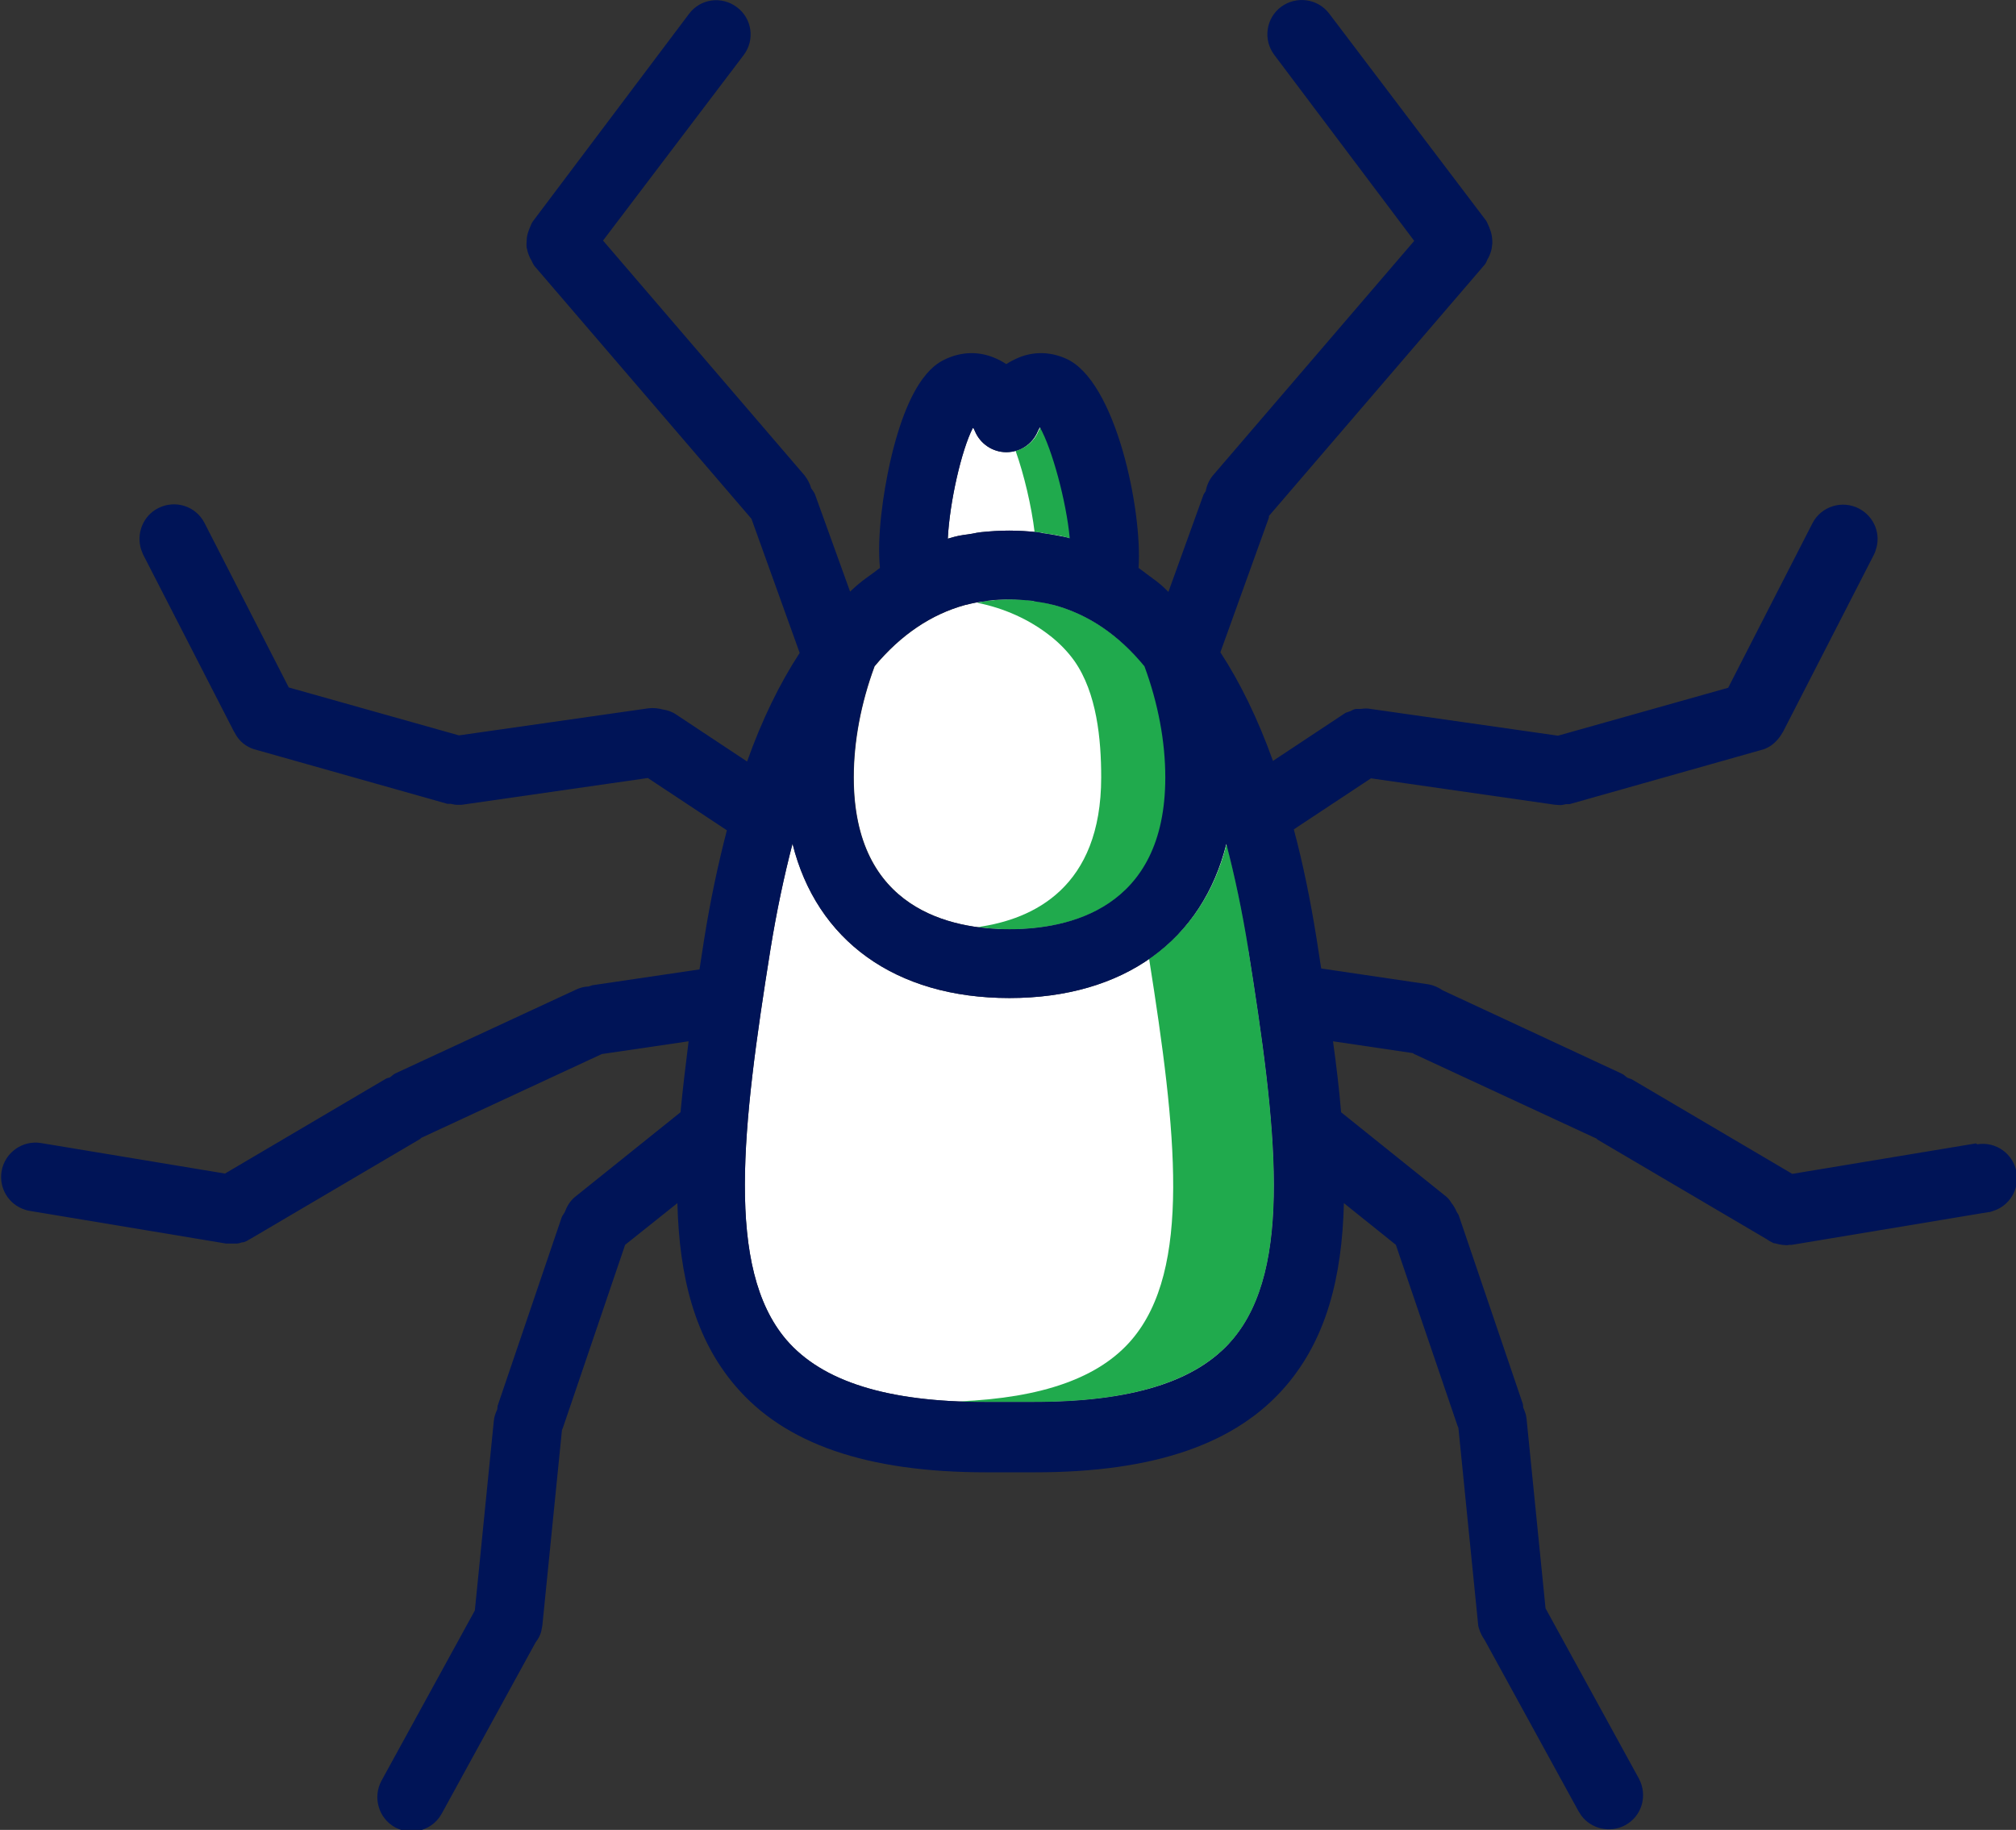
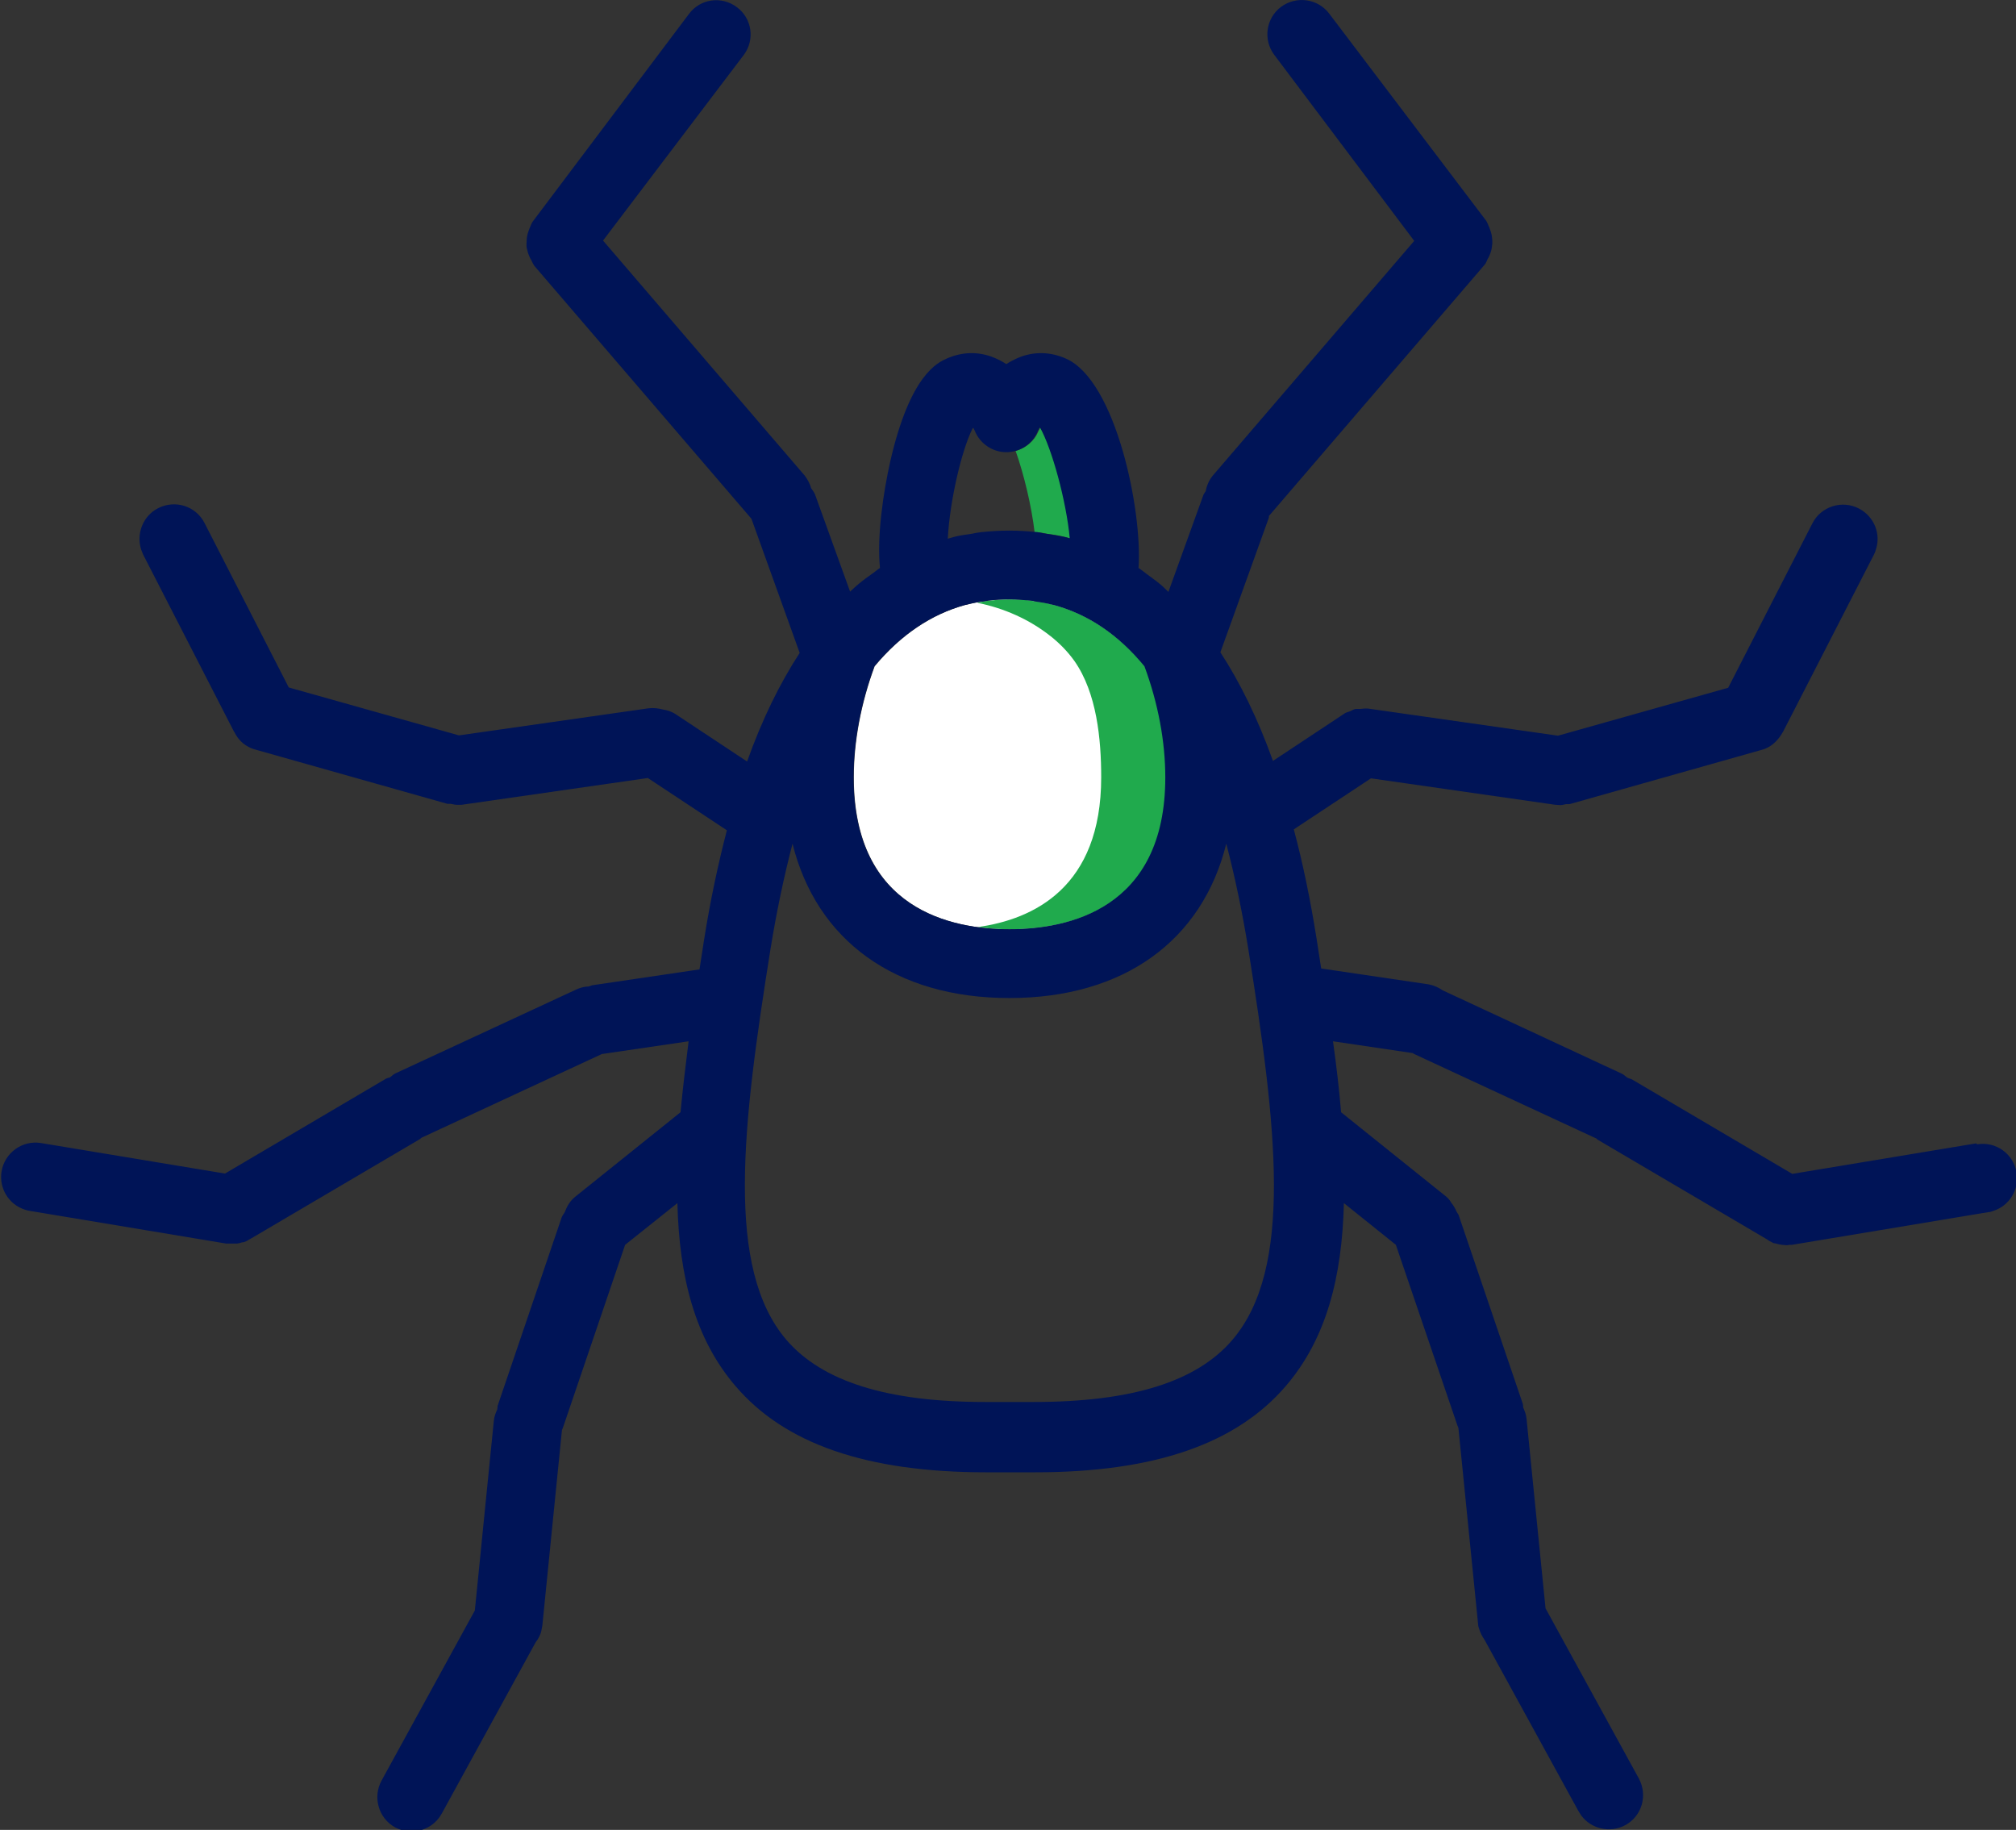
<svg xmlns="http://www.w3.org/2000/svg" id="Layer_1" data-name="Layer 1" viewBox="0 0 64.79 58.8">
  <rect x="0" y="0" width="64.79" height="58.8" fill="#333333" stroke="none" />
  <defs>
    <style>      .cls-1 {        fill: #001457;      }      .cls-2 {        fill: #fff;      }      .cls-3 {        fill: #20aa4d;      }    </style>
  </defs>
  <g id="Tick">
    <g>
-       <path class="cls-2" d="M31.28,13.75s.04,.07,.05,.1c.17,.41,.57,.68,1.01,.68,.44,0,.84-.26,1.01-.67,.02-.04,.04-.09,.07-.13,.39,.69,.85,2.38,.96,3.57-.06-.02-.13-.04-.19-.05-.19-.04-.38-.07-.57-.1-.1-.01-.19-.04-.29-.05-.29-.03-.59-.05-.9-.05s-.6,.02-.9,.05c-.1,.01-.19,.03-.29,.05-.19,.03-.39,.05-.57,.1-.07,.02-.14,.04-.21,.06,.06-1.19,.44-2.84,.8-3.55Z" />
      <path class="cls-2" d="M37.46,24.98c0,4.25-3.14,4.88-5.01,4.88s-5.01-.63-5.01-4.88c0-1.15,.23-2.38,.67-3.57,.84-1.01,1.82-1.67,2.91-1.97,.02,0,.03-.01,.05-.01,.19-.05,.39-.09,.59-.11,.03,0,.06-.01,.1-.02,.23-.03,.46-.04,.69-.04s.47,.02,.69,.04c.03,0,.07,.01,.1,.02,.2,.03,.4,.06,.59,.11,.02,0,.03,0,.05,.01,1.1,.3,2.07,.95,2.91,1.97,.44,1.19,.67,2.42,.67,3.57Z" />
-       <path class="cls-2" d="M39.61,43.05c-1.15,1.35-3.24,2-6.39,2h-1.56c-3.15,0-5.24-.66-6.39-2-1.96-2.3-1.42-6.84-.51-12.54,.2-1.24,.44-2.36,.71-3.4,.77,3.1,3.29,4.96,6.97,4.96s6.2-1.85,6.97-4.96c.27,1.03,.51,2.16,.71,3.4,.91,5.7,1.45,10.24-.51,12.54Z" />
    </g>
    <g>
      <path class="cls-3" d="M33.44,13.73s-.05,.09-.07,.13c-.13,.32-.41,.54-.73,.63,.27,.76,.51,1.77,.61,2.61,.03,0,.07,0,.1,0,.1,.01,.19,.03,.29,.05,.19,.03,.39,.05,.57,.1,.06,.01,.13,.04,.19,.05-.11-1.19-.57-2.88-.96-3.57Z" />
-       <path class="cls-3" d="M40.13,30.51c-.2-1.24-.44-2.36-.71-3.4-.39,1.59-1.25,2.84-2.49,3.7,.88,5.56,1.37,9.98-.56,12.24-1.04,1.22-2.87,1.87-5.55,1.98,.28,.01,.55,.02,.84,.02h1.56c3.15,0,5.24-.66,6.39-2,1.96-2.3,1.42-6.84,.51-12.54Z" />
      <path class="cls-3" d="M33.75,20.43c.29,.23,.56,.5,.78,.81,.72,1.03,.86,2.51,.86,3.74,0,3.53-2.17,4.56-3.97,4.81,.37,.05,.72,.07,1.04,.07,1.87,0,5.01-.63,5.01-4.88,0-1.15-.23-2.38-.67-3.57-.84-1.01-1.82-1.67-2.91-1.97-.02,0-.03-.01-.05-.01-.19-.05-.39-.09-.59-.11-.03,0-.06-.01-.1-.02-.23-.03-.46-.04-.69-.04s-.47,.02-.69,.04c-.03,0-.07,.01-.1,.02-.09,.01-.17,.03-.26,.05,.85,.17,1.67,.53,2.35,1.07Z" />
    </g>
    <path class="cls-1" d="M63.51,36.74l-5.91,.98-5.16-3.04s-.09-.03-.14-.05c-.06-.04-.11-.1-.18-.13l-5.76-2.68c-.13-.09-.28-.16-.45-.19l-3.45-.51c-.05-.32-.1-.64-.15-.97-.2-1.25-.44-2.42-.73-3.5l2.48-1.64,5.92,.85h.03s.09,.01,.14,.01c.06,0,.12-.02,.18-.03,.04,0,.07,0,.11,0l6.16-1.74c.05-.01,.1-.03,.15-.05,.23-.1,.41-.29,.53-.5,0-.01,.02-.02,.02-.03l2.92-5.69s.05-.1,.06-.15c.18-.51-.04-1.08-.54-1.34-.54-.28-1.21-.07-1.49,.47l-2.71,5.29-5.47,1.54-6.09-.87c-.09-.01-.17,0-.26,.01-.05,0-.1,0-.15,0-.06,.01-.11,.04-.17,.07-.07,.03-.15,.04-.21,.09l-2.28,1.51c-.48-1.34-1.05-2.51-1.69-3.49l1.56-4.33s0-.03,0-.05l6.93-8.07c.05-.06,.07-.12,.1-.19l.02-.03c.05-.1,.09-.2,.11-.31,.01-.05,.01-.11,.02-.16,0-.06,0-.12-.01-.19-.01-.1-.04-.2-.08-.3,0-.02-.01-.03-.02-.05-.03-.06-.05-.13-.09-.19L42.72,.44c-.37-.49-1.06-.58-1.55-.22-.49,.37-.58,1.06-.22,1.54l4.5,5.98-6.48,7.55c-.12,.15-.19,.32-.22,.49-.02,.04-.05,.07-.07,.11l-1.13,3.13h0c-.09-.09-.18-.18-.28-.26-.13-.11-.28-.21-.41-.31-.09-.07-.18-.14-.27-.2,.13-1.81-.72-6.03-2.34-6.73-.5-.22-1.02-.23-1.51-.03-.14,.06-.28,.13-.4,.21-.12-.08-.25-.15-.4-.21-.49-.2-1.01-.19-1.51,.03-.29,.13-1.18,.51-1.82,3.31-.23,1.03-.43,2.41-.33,3.42-.09,.06-.18,.14-.27,.2-.14,.1-.28,.2-.41,.31-.1,.08-.19,.17-.28,.25h0l-1.13-3.13c-.03-.07-.08-.13-.12-.19-.04-.14-.11-.28-.21-.41l-6.48-7.55L23.9,1.77c.37-.49,.27-1.18-.22-1.54-.49-.37-1.18-.27-1.54,.22l-5.02,6.67c-.04,.06-.06,.12-.09,.19,0,.02-.02,.03-.02,.05-.04,.1-.07,.2-.08,.3,0,.06-.01,.12-.01,.19,0,.06,0,.11,.02,.16,.02,.11,.06,.21,.11,.31l.02,.03c.03,.06,.06,.13,.1,.19l6.98,8.13,1.55,4.31c-.64,.98-1.21,2.14-1.69,3.49l-2.28-1.51c-.13-.09-.28-.14-.42-.16-.15-.04-.31-.06-.47-.04l-6.09,.87-5.47-1.54-2.71-5.29c-.28-.54-.94-.75-1.49-.47-.49,.25-.71,.83-.54,1.34,.02,.05,.04,.1,.06,.15l2.92,5.69s.02,.02,.02,.03c.11,.22,.29,.4,.53,.5,.05,.02,.1,.04,.15,.05l6.16,1.74s.07,0,.11,0c.06,.01,.12,.03,.18,.03,.04,0,.09,0,.14,0h.03l5.98-.86,2.54,1.68c-.28,1.08-.53,2.24-.73,3.5-.05,.33-.1,.65-.15,.97l-3.45,.51s-.08,.03-.12,.04c-.13,0-.27,.04-.4,.1l-5.8,2.69c-.07,.03-.12,.09-.18,.13-.05,.02-.1,.02-.14,.05l-5.16,3.04-5.91-.98c-.6-.1-1.17,.31-1.27,.91-.09,.55,.24,1.07,.75,1.23,.05,.02,.1,.03,.16,.04l6.31,1.05s.05,0,.08,0c.08,0,.16,0,.24,0,.07,0,.13-.02,.19-.04,.02,0,.05,0,.07-.01,.05-.02,.1-.04,.14-.07l.09-.05h0l5.42-3.19s.04-.04,.06-.05c.02,0,.05-.02,.07-.03l5.71-2.65h0l2.79-.41c-.1,.79-.19,1.55-.26,2.28l-3.39,2.72c-.16,.13-.26,.3-.33,.49-.03,.06-.08,.11-.1,.17l-2.06,6.06s0,.07-.01,.11c-.05,.11-.1,.23-.11,.37l-.61,6.09-3,5.47c-.29,.54-.09,1.21,.44,1.5,.49,.26,1.09,.12,1.41-.31,.03-.04,.06-.09,.09-.14l3.01-5.49c.09-.12,.16-.24,.19-.39,.01-.05,.02-.1,.03-.16l.63-6.28s.02-.05,.03-.07l2-5.88,1.68-1.34c.06,2.39,.57,4.36,1.86,5.87,1.59,1.87,4.23,2.78,8.07,2.78h1.56c3.83,0,6.47-.91,8.07-2.78,1.29-1.51,1.8-3.47,1.86-5.87l1.67,1.34,1.98,5.81s.02,.05,.03,.07l.63,6.28c0,.05,.01,.11,.03,.16,.04,.15,.11,.27,.19,.39l3.01,5.49s.06,.09,.09,.14c.32,.43,.92,.57,1.41,.31,.54-.29,.73-.96,.44-1.5l-3-5.47-.61-6.09c-.01-.13-.06-.25-.11-.37,0-.04,0-.07-.01-.11l-2.06-6.06c-.02-.05-.06-.09-.08-.14-.03-.08-.08-.15-.13-.23h-.01c-.05-.09-.1-.16-.17-.22l-3.39-2.72c-.06-.73-.15-1.49-.26-2.28l2.57,.38s.01,.01,.02,.02l5.8,2.69s.05,.02,.07,.03c.02,.02,.04,.04,.06,.05l5.42,3.19h0l.09,.06s.1,.05,.14,.07c.02,0,.04,0,.07,.01,.06,.02,.13,.03,.19,.04,.08,.01,.16,.02,.24,0,.03,0,.05,0,.08,0l6.31-1.05c.05,0,.11-.02,.16-.04,.51-.16,.84-.68,.75-1.23-.1-.6-.66-1.01-1.27-.91ZM31.28,13.75s.04,.07,.05,.1c.17,.41,.57,.68,1.01,.68,.44,0,.84-.26,1.01-.67,.02-.04,.04-.09,.07-.13,.39,.69,.85,2.38,.96,3.57-.06-.02-.13-.04-.19-.05-.19-.04-.38-.07-.57-.1-.1-.01-.19-.04-.29-.05-.29-.03-.59-.05-.9-.05s-.6,.02-.9,.05c-.1,.01-.19,.03-.29,.05-.19,.03-.39,.05-.57,.1-.07,.02-.14,.04-.21,.06,.06-1.19,.44-2.84,.8-3.55Zm-3.18,7.66c.84-1.01,1.82-1.67,2.91-1.97,.02,0,.03-.01,.05-.01,.19-.05,.39-.09,.59-.11,.03,0,.06-.01,.1-.02,.23-.03,.46-.04,.69-.04s.47,.02,.69,.04c.03,0,.07,.01,.1,.02,.2,.03,.4,.06,.59,.11,.02,0,.03,.01,.05,.01,1.1,.3,2.07,.95,2.91,1.97,.44,1.19,.67,2.42,.67,3.57,0,4.25-3.14,4.88-5.01,4.88s-5.01-.63-5.01-4.88c0-1.15,.23-2.38,.67-3.57Zm11.51,21.64c-1.15,1.35-3.24,2-6.39,2h-1.56c-3.15,0-5.24-.66-6.39-2-1.96-2.3-1.42-6.84-.51-12.54,.2-1.24,.44-2.36,.71-3.4,.77,3.1,3.29,4.96,6.97,4.96s6.2-1.85,6.97-4.96c.27,1.03,.51,2.16,.71,3.4,.91,5.7,1.45,10.24-.51,12.54Z" />
  </g>
</svg>